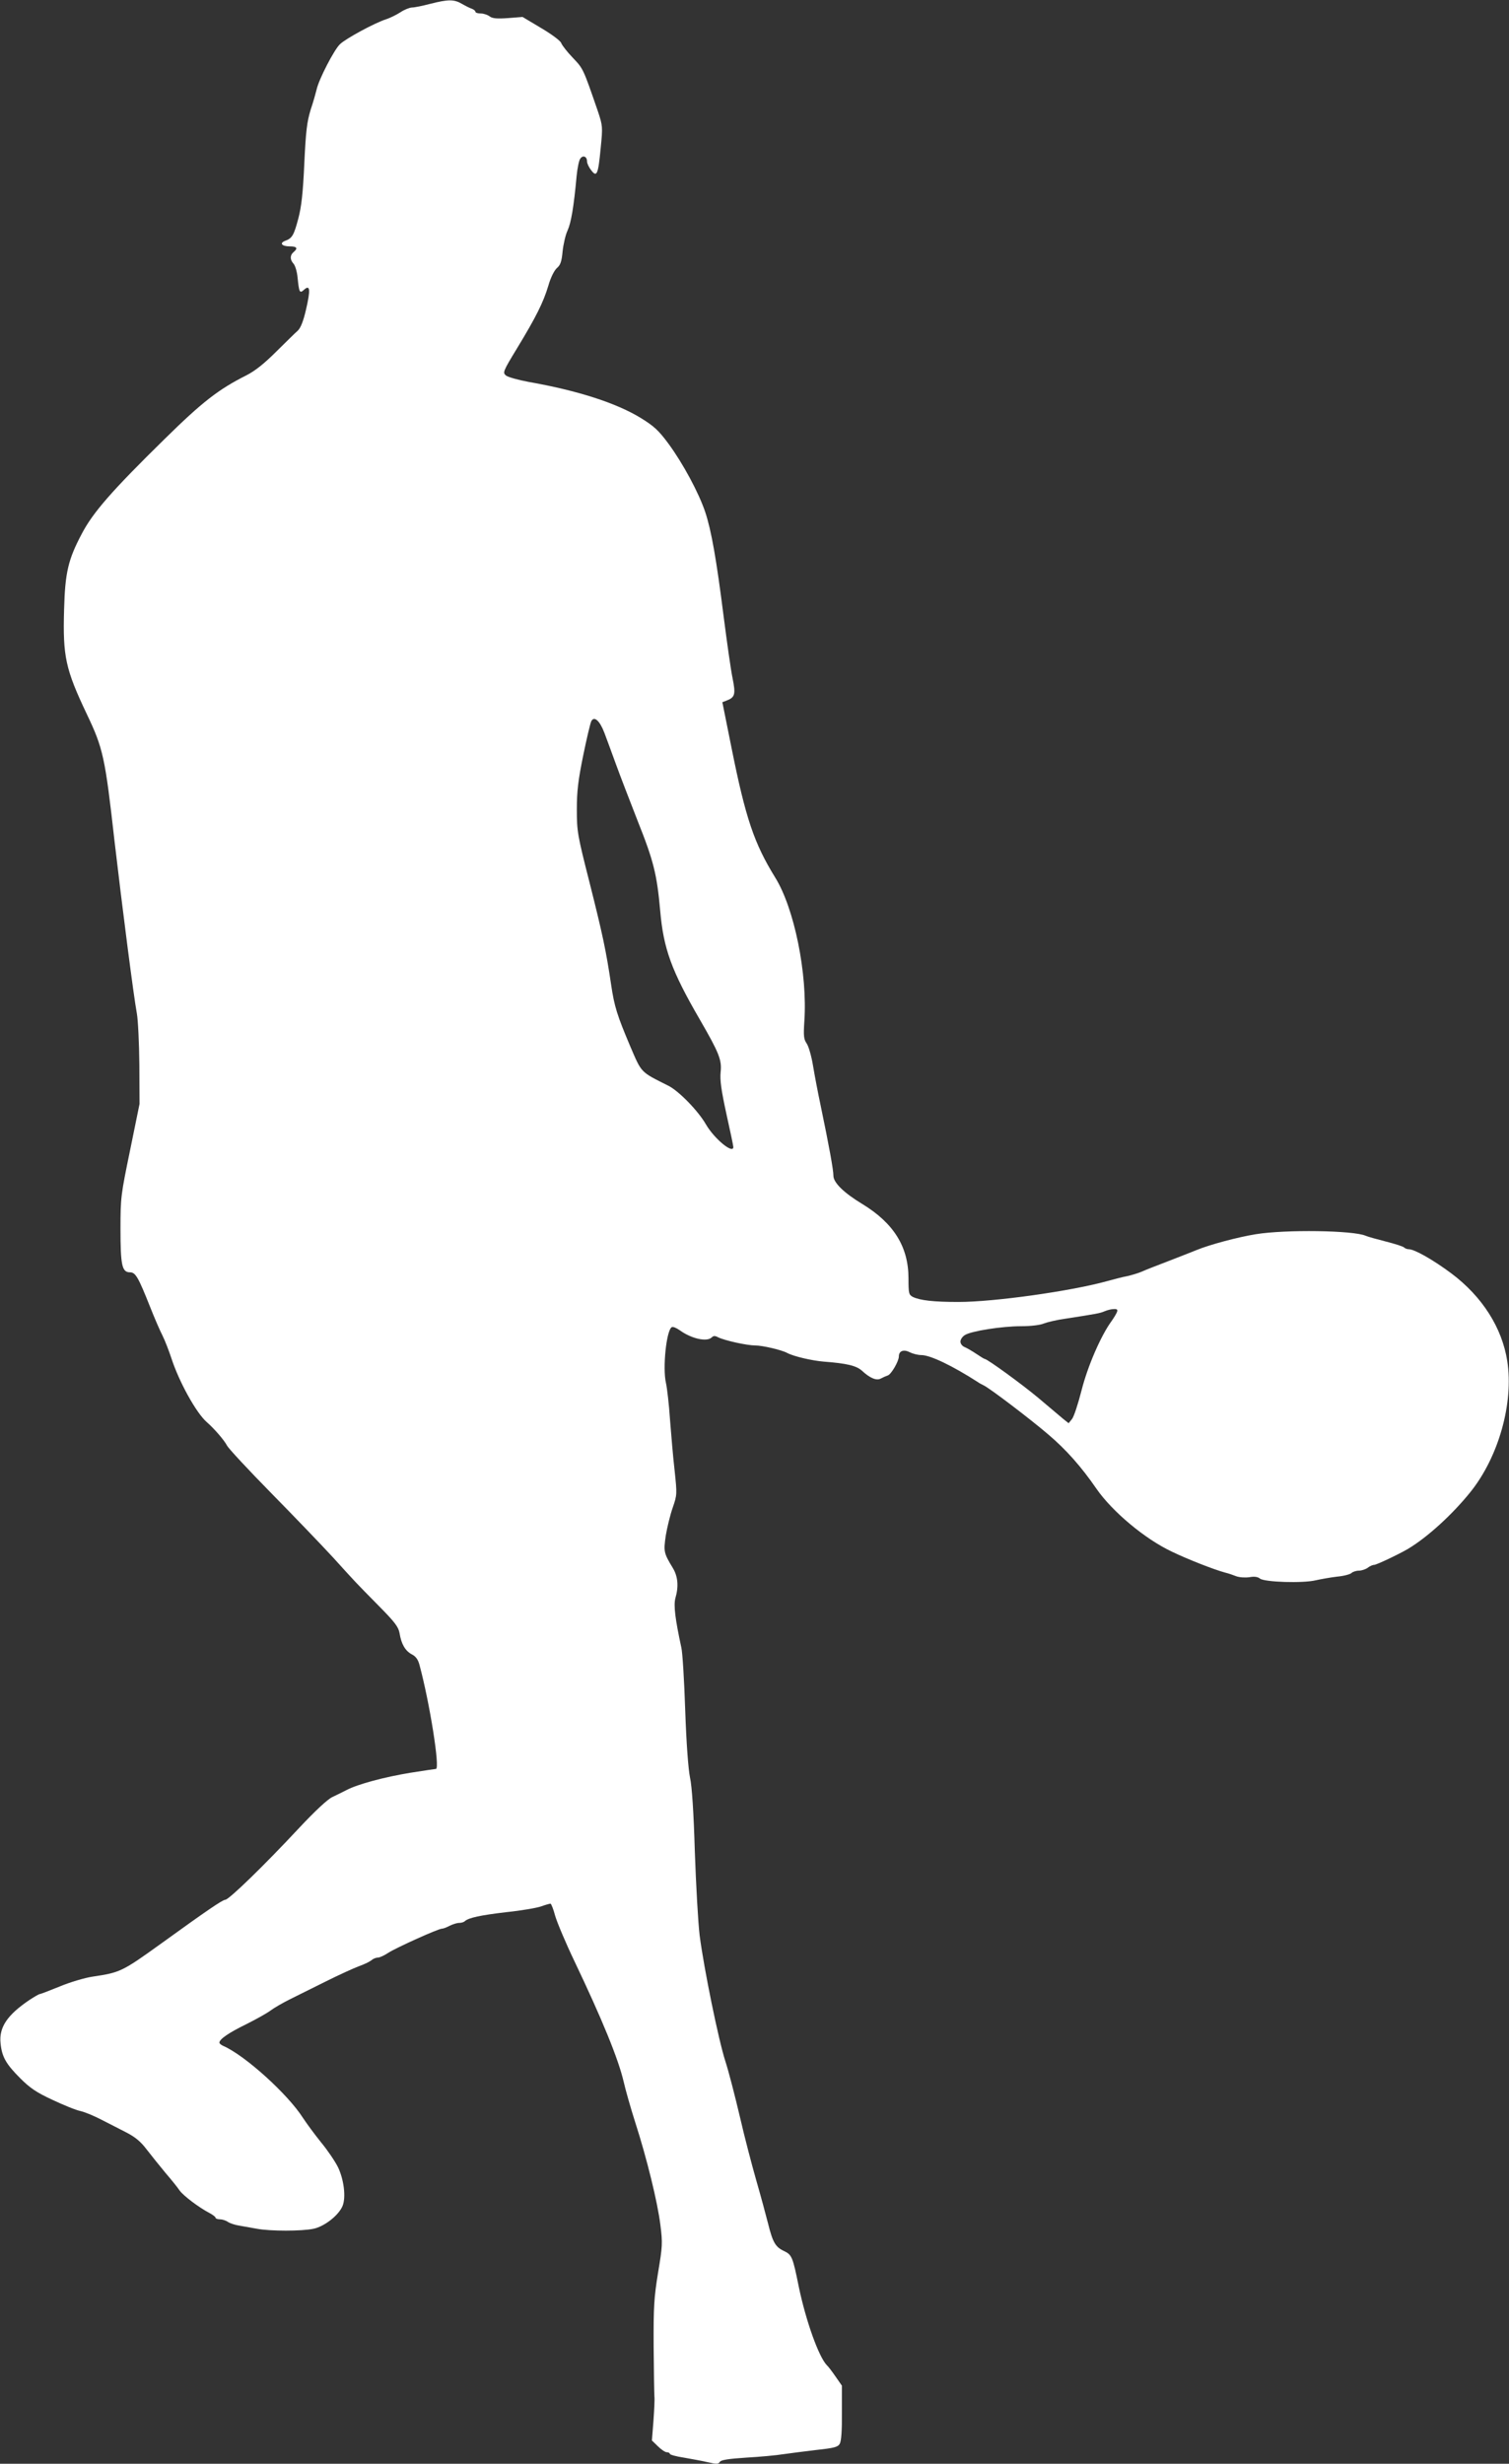
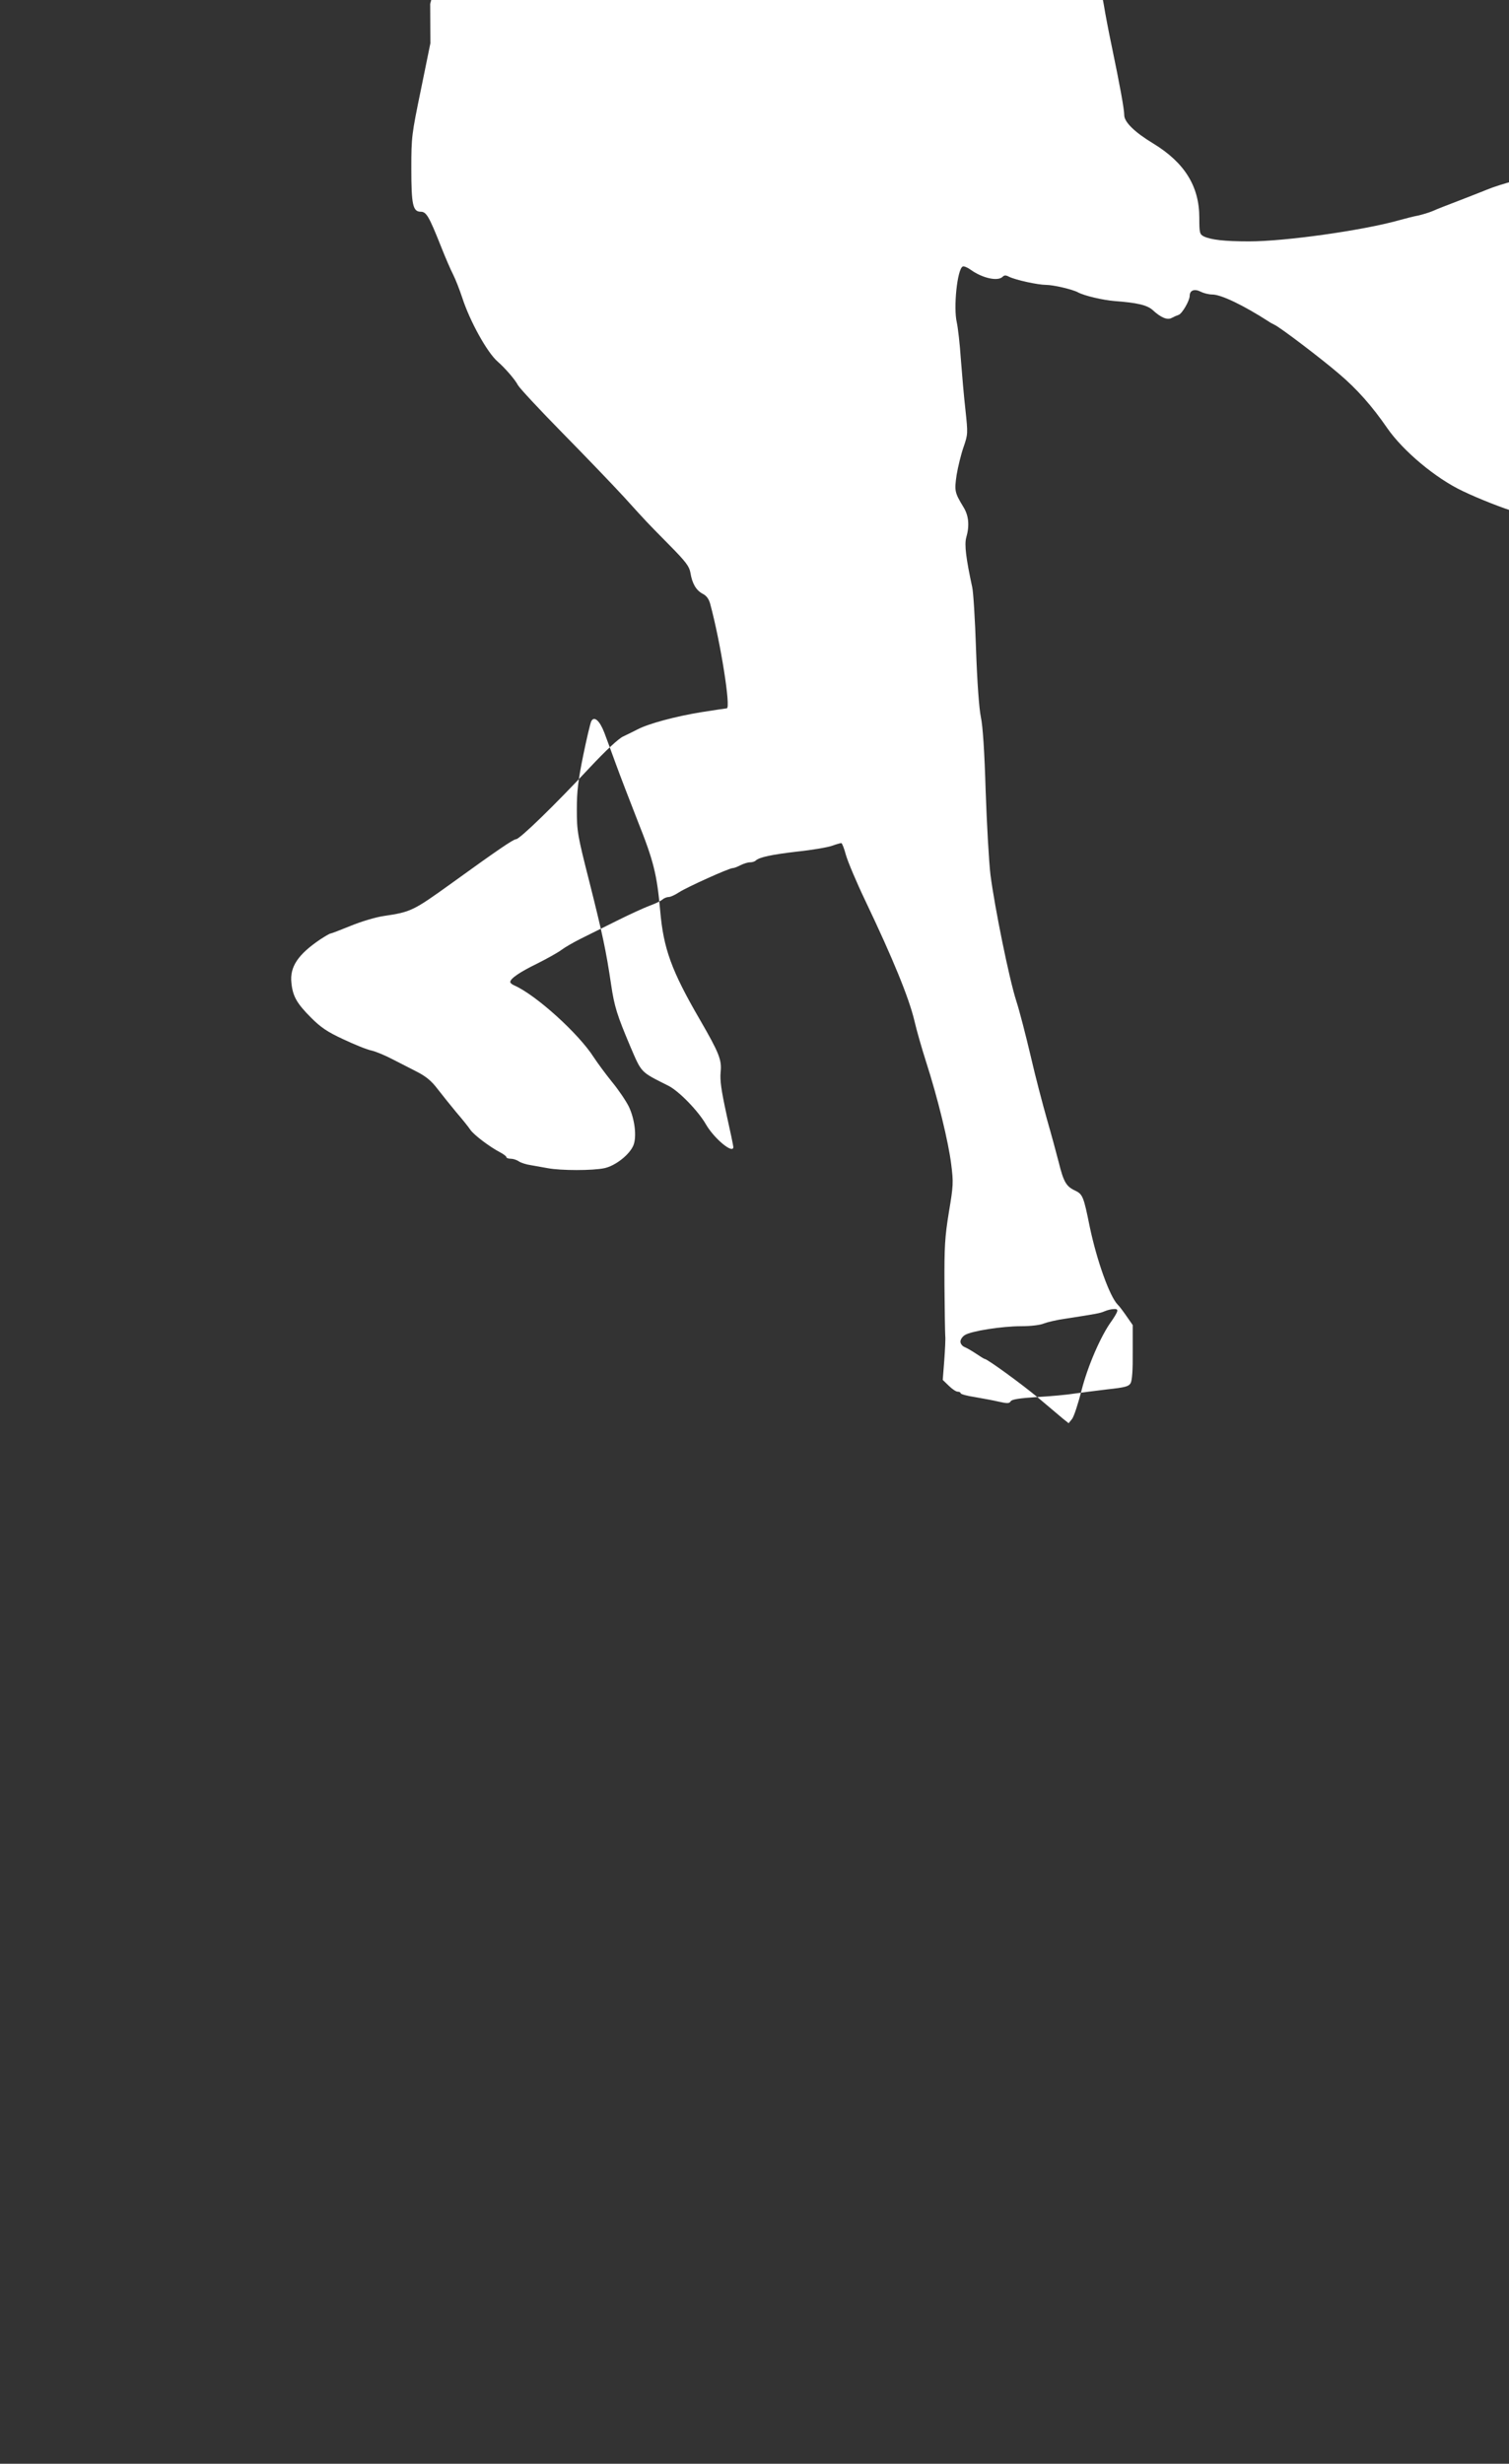
<svg xmlns="http://www.w3.org/2000/svg" version="1.0" width="784pt" height="1280pt" viewBox="0 0 784 1280" preserveAspectRatio="xMidYMid meet">
  <rect x="0" y="0" width="784" height="1280" fill="#333333" stroke="none" />
  <g transform="translate(0,1280) scale(0.1,-0.1)" fill="#ffffff" stroke="none">
-     <path d="M2235 12780 c-38 -10 -81 -19 -95 -19 -14 -1 -41 -12 -60 -25 -19 -12 -52 -29 -74 -36 -59 -19 -207 -99 -239 -129 -30 -27 -111 -184 -122 -236 -4 -16 -17 -64 -31 -105 -19 -63 -25 -109 -33 -280 -7 -155 -15 -224 -31 -285 -23 -87 -32 -103 -68 -116 -32 -12 -18 -29 24 -29 37 0 43 -10 19 -30 -19 -16 -19 -39 0 -60 9 -10 18 -41 21 -71 8 -80 11 -85 34 -64 31 28 34 0 10 -103 -14 -61 -28 -96 -43 -110 -12 -10 -62 -60 -112 -109 -63 -63 -110 -100 -155 -123 -145 -73 -229 -138 -427 -333 -271 -266 -370 -379 -428 -490 -71 -134 -87 -202 -92 -394 -7 -244 7 -309 118 -543 85 -178 95 -224 144 -660 41 -351 99 -803 116 -895 6 -33 12 -152 13 -265 l1 -205 -49 -240 c-48 -233 -50 -245 -50 -410 0 -189 8 -225 49 -225 29 0 43 -24 105 -180 22 -56 51 -123 64 -148 13 -26 33 -78 46 -117 40 -124 130 -286 184 -333 39 -34 91 -94 106 -123 8 -15 112 -127 230 -247 118 -120 262 -270 320 -333 127 -140 112 -124 237 -251 85 -86 103 -110 109 -143 9 -57 30 -92 64 -110 20 -10 32 -27 39 -53 54 -200 108 -542 86 -542 -3 0 -63 -9 -133 -20 -134 -22 -273 -59 -332 -90 -19 -10 -52 -26 -73 -36 -24 -11 -88 -70 -175 -163 -179 -192 -363 -371 -382 -371 -14 0 -100 -59 -338 -231 -196 -141 -208 -147 -350 -168 -41 -6 -118 -29 -171 -51 -54 -22 -101 -40 -105 -40 -4 0 -28 -14 -54 -31 -115 -78 -158 -142 -149 -225 7 -70 28 -107 103 -182 50 -50 84 -73 166 -111 57 -27 123 -54 148 -59 25 -6 74 -27 110 -46 36 -18 93 -48 127 -65 46 -24 74 -47 105 -88 24 -31 68 -86 98 -122 31 -36 64 -77 73 -91 19 -27 101 -89 155 -117 17 -9 32 -20 32 -25 0 -4 10 -8 23 -8 12 0 31 -6 42 -14 11 -7 38 -16 60 -19 22 -4 63 -11 90 -16 69 -13 233 -13 294 0 57 12 131 70 151 119 18 45 7 136 -24 201 -15 30 -54 88 -88 129 -33 41 -75 98 -94 127 -79 124 -301 324 -412 373 -12 5 -22 13 -22 18 0 18 48 51 140 96 52 26 109 58 126 71 17 13 62 39 100 58 38 19 123 61 189 94 66 33 143 68 170 78 28 10 57 24 66 32 8 7 23 13 33 13 9 0 33 11 54 25 40 26 259 125 278 125 7 0 25 7 40 15 16 8 38 15 49 15 12 0 25 4 30 9 20 18 81 31 217 47 77 8 158 22 180 30 22 8 44 14 48 14 4 0 15 -28 24 -62 10 -35 55 -142 101 -238 143 -300 227 -505 255 -624 10 -44 37 -139 60 -211 61 -189 117 -419 131 -534 12 -94 11 -111 -12 -248 -21 -130 -24 -177 -23 -383 1 -129 3 -246 4 -260 2 -14 -1 -71 -5 -127 l-8 -102 31 -30 c17 -17 38 -31 46 -31 9 0 16 -4 16 -8 0 -5 33 -14 73 -20 39 -7 96 -17 125 -24 44 -10 55 -10 62 2 6 10 45 16 137 22 71 4 158 12 194 18 35 5 113 15 172 22 92 10 110 15 120 32 8 14 12 70 11 162 l0 140 -32 46 c-18 26 -38 53 -46 60 -42 43 -109 230 -146 408 -31 154 -36 166 -76 185 -45 21 -59 44 -84 145 -12 47 -39 147 -61 223 -22 77 -61 225 -85 330 -25 106 -58 235 -75 287 -36 111 -112 484 -134 655 -8 66 -19 262 -25 435 -6 204 -15 340 -25 385 -9 43 -19 178 -25 350 -5 154 -14 300 -20 325 -32 148 -41 220 -31 257 18 62 13 114 -14 158 -46 76 -48 84 -36 167 7 42 23 108 36 145 23 67 23 70 10 193 -8 69 -18 188 -24 265 -5 77 -15 163 -21 190 -18 78 2 273 30 290 6 4 25 -4 43 -17 60 -43 140 -61 165 -36 9 9 17 9 34 0 35 -17 150 -42 192 -42 37 0 137 -23 166 -39 34 -18 129 -40 190 -45 119 -9 169 -21 198 -47 42 -39 76 -53 98 -41 11 6 27 13 36 16 18 5 58 74 58 99 0 29 25 38 56 22 16 -8 43 -15 61 -15 47 0 164 -57 293 -140 8 -6 22 -13 30 -17 28 -12 244 -176 337 -256 92 -78 171 -167 250 -282 82 -118 251 -260 391 -326 83 -40 218 -93 277 -109 17 -4 43 -13 58 -19 16 -6 46 -8 68 -5 26 5 44 2 55 -7 23 -19 225 -25 290 -9 27 6 77 15 111 19 34 3 68 12 75 19 6 6 24 12 38 12 14 0 35 7 46 15 10 8 25 15 33 15 13 0 130 56 176 83 102 61 231 179 325 296 146 182 225 462 191 680 -27 173 -130 335 -290 455 -95 71 -192 126 -222 126 -8 0 -19 4 -24 9 -6 6 -48 19 -95 31 -47 12 -94 25 -105 30 -64 28 -416 33 -570 8 -93 -15 -240 -54 -310 -83 -16 -7 -79 -31 -140 -55 -60 -23 -125 -48 -144 -57 -19 -8 -53 -18 -75 -23 -23 -4 -68 -16 -101 -25 -190 -53 -591 -109 -775 -109 -130 0 -199 8 -237 26 -21 11 -23 18 -23 97 0 163 -76 286 -240 386 -96 58 -150 111 -150 147 0 30 -22 152 -66 363 -14 66 -32 160 -40 209 -8 49 -23 101 -33 115 -15 22 -17 39 -12 115 17 246 -52 588 -152 748 -109 177 -153 307 -226 671 l-48 239 21 8 c45 17 49 32 32 117 -9 43 -29 186 -46 318 -38 301 -64 448 -96 545 -34 101 -116 253 -191 355 -51 69 -75 91 -143 133 -127 78 -328 143 -584 188 -54 10 -107 25 -117 33 -18 15 -16 21 57 141 99 163 137 239 163 326 12 42 30 78 44 91 19 16 25 34 30 87 4 37 15 86 26 109 18 40 32 120 47 284 4 40 12 80 19 89 14 20 35 11 35 -15 0 -10 10 -31 22 -46 29 -38 36 -21 49 117 11 109 10 115 -14 188 -78 226 -76 222 -131 280 -29 30 -56 65 -60 76 -3 11 -48 45 -104 78 l-97 58 -76 -6 c-57 -4 -81 -2 -95 9 -11 8 -31 15 -46 15 -16 0 -28 4 -28 9 0 5 -8 11 -17 15 -10 3 -34 15 -53 26 -41 24 -71 24 -165 0z m905 -3787 c12 -32 39 -105 60 -163 21 -58 72 -190 113 -295 83 -208 100 -277 117 -466 17 -197 58 -311 206 -566 100 -173 115 -210 108 -273 -4 -42 3 -93 30 -217 20 -89 36 -166 36 -172 0 -39 -99 43 -142 117 -40 70 -140 173 -195 201 -147 74 -138 64 -199 206 -67 159 -82 204 -99 320 -26 175 -44 260 -112 530 -63 248 -66 265 -66 380 0 96 7 152 33 280 18 88 37 168 42 178 15 29 44 3 68 -60z m2663 -3010 c-4 -10 -17 -31 -29 -48 -54 -74 -123 -232 -155 -359 -18 -70 -40 -138 -50 -149 l-17 -21 -30 24 c-16 14 -74 62 -128 108 -85 71 -265 202 -278 202 -3 0 -22 12 -43 26 -21 14 -48 30 -60 35 -13 5 -23 17 -23 29 0 11 10 26 23 34 33 21 193 46 292 46 52 0 100 6 118 14 18 7 68 19 112 25 161 25 180 28 205 39 14 6 35 11 47 11 17 1 21 -3 16 -16z" />
+     <path d="M2235 12780 l1 -205 -49 -240 c-48 -233 -50 -245 -50 -410 0 -189 8 -225 49 -225 29 0 43 -24 105 -180 22 -56 51 -123 64 -148 13 -26 33 -78 46 -117 40 -124 130 -286 184 -333 39 -34 91 -94 106 -123 8 -15 112 -127 230 -247 118 -120 262 -270 320 -333 127 -140 112 -124 237 -251 85 -86 103 -110 109 -143 9 -57 30 -92 64 -110 20 -10 32 -27 39 -53 54 -200 108 -542 86 -542 -3 0 -63 -9 -133 -20 -134 -22 -273 -59 -332 -90 -19 -10 -52 -26 -73 -36 -24 -11 -88 -70 -175 -163 -179 -192 -363 -371 -382 -371 -14 0 -100 -59 -338 -231 -196 -141 -208 -147 -350 -168 -41 -6 -118 -29 -171 -51 -54 -22 -101 -40 -105 -40 -4 0 -28 -14 -54 -31 -115 -78 -158 -142 -149 -225 7 -70 28 -107 103 -182 50 -50 84 -73 166 -111 57 -27 123 -54 148 -59 25 -6 74 -27 110 -46 36 -18 93 -48 127 -65 46 -24 74 -47 105 -88 24 -31 68 -86 98 -122 31 -36 64 -77 73 -91 19 -27 101 -89 155 -117 17 -9 32 -20 32 -25 0 -4 10 -8 23 -8 12 0 31 -6 42 -14 11 -7 38 -16 60 -19 22 -4 63 -11 90 -16 69 -13 233 -13 294 0 57 12 131 70 151 119 18 45 7 136 -24 201 -15 30 -54 88 -88 129 -33 41 -75 98 -94 127 -79 124 -301 324 -412 373 -12 5 -22 13 -22 18 0 18 48 51 140 96 52 26 109 58 126 71 17 13 62 39 100 58 38 19 123 61 189 94 66 33 143 68 170 78 28 10 57 24 66 32 8 7 23 13 33 13 9 0 33 11 54 25 40 26 259 125 278 125 7 0 25 7 40 15 16 8 38 15 49 15 12 0 25 4 30 9 20 18 81 31 217 47 77 8 158 22 180 30 22 8 44 14 48 14 4 0 15 -28 24 -62 10 -35 55 -142 101 -238 143 -300 227 -505 255 -624 10 -44 37 -139 60 -211 61 -189 117 -419 131 -534 12 -94 11 -111 -12 -248 -21 -130 -24 -177 -23 -383 1 -129 3 -246 4 -260 2 -14 -1 -71 -5 -127 l-8 -102 31 -30 c17 -17 38 -31 46 -31 9 0 16 -4 16 -8 0 -5 33 -14 73 -20 39 -7 96 -17 125 -24 44 -10 55 -10 62 2 6 10 45 16 137 22 71 4 158 12 194 18 35 5 113 15 172 22 92 10 110 15 120 32 8 14 12 70 11 162 l0 140 -32 46 c-18 26 -38 53 -46 60 -42 43 -109 230 -146 408 -31 154 -36 166 -76 185 -45 21 -59 44 -84 145 -12 47 -39 147 -61 223 -22 77 -61 225 -85 330 -25 106 -58 235 -75 287 -36 111 -112 484 -134 655 -8 66 -19 262 -25 435 -6 204 -15 340 -25 385 -9 43 -19 178 -25 350 -5 154 -14 300 -20 325 -32 148 -41 220 -31 257 18 62 13 114 -14 158 -46 76 -48 84 -36 167 7 42 23 108 36 145 23 67 23 70 10 193 -8 69 -18 188 -24 265 -5 77 -15 163 -21 190 -18 78 2 273 30 290 6 4 25 -4 43 -17 60 -43 140 -61 165 -36 9 9 17 9 34 0 35 -17 150 -42 192 -42 37 0 137 -23 166 -39 34 -18 129 -40 190 -45 119 -9 169 -21 198 -47 42 -39 76 -53 98 -41 11 6 27 13 36 16 18 5 58 74 58 99 0 29 25 38 56 22 16 -8 43 -15 61 -15 47 0 164 -57 293 -140 8 -6 22 -13 30 -17 28 -12 244 -176 337 -256 92 -78 171 -167 250 -282 82 -118 251 -260 391 -326 83 -40 218 -93 277 -109 17 -4 43 -13 58 -19 16 -6 46 -8 68 -5 26 5 44 2 55 -7 23 -19 225 -25 290 -9 27 6 77 15 111 19 34 3 68 12 75 19 6 6 24 12 38 12 14 0 35 7 46 15 10 8 25 15 33 15 13 0 130 56 176 83 102 61 231 179 325 296 146 182 225 462 191 680 -27 173 -130 335 -290 455 -95 71 -192 126 -222 126 -8 0 -19 4 -24 9 -6 6 -48 19 -95 31 -47 12 -94 25 -105 30 -64 28 -416 33 -570 8 -93 -15 -240 -54 -310 -83 -16 -7 -79 -31 -140 -55 -60 -23 -125 -48 -144 -57 -19 -8 -53 -18 -75 -23 -23 -4 -68 -16 -101 -25 -190 -53 -591 -109 -775 -109 -130 0 -199 8 -237 26 -21 11 -23 18 -23 97 0 163 -76 286 -240 386 -96 58 -150 111 -150 147 0 30 -22 152 -66 363 -14 66 -32 160 -40 209 -8 49 -23 101 -33 115 -15 22 -17 39 -12 115 17 246 -52 588 -152 748 -109 177 -153 307 -226 671 l-48 239 21 8 c45 17 49 32 32 117 -9 43 -29 186 -46 318 -38 301 -64 448 -96 545 -34 101 -116 253 -191 355 -51 69 -75 91 -143 133 -127 78 -328 143 -584 188 -54 10 -107 25 -117 33 -18 15 -16 21 57 141 99 163 137 239 163 326 12 42 30 78 44 91 19 16 25 34 30 87 4 37 15 86 26 109 18 40 32 120 47 284 4 40 12 80 19 89 14 20 35 11 35 -15 0 -10 10 -31 22 -46 29 -38 36 -21 49 117 11 109 10 115 -14 188 -78 226 -76 222 -131 280 -29 30 -56 65 -60 76 -3 11 -48 45 -104 78 l-97 58 -76 -6 c-57 -4 -81 -2 -95 9 -11 8 -31 15 -46 15 -16 0 -28 4 -28 9 0 5 -8 11 -17 15 -10 3 -34 15 -53 26 -41 24 -71 24 -165 0z m905 -3787 c12 -32 39 -105 60 -163 21 -58 72 -190 113 -295 83 -208 100 -277 117 -466 17 -197 58 -311 206 -566 100 -173 115 -210 108 -273 -4 -42 3 -93 30 -217 20 -89 36 -166 36 -172 0 -39 -99 43 -142 117 -40 70 -140 173 -195 201 -147 74 -138 64 -199 206 -67 159 -82 204 -99 320 -26 175 -44 260 -112 530 -63 248 -66 265 -66 380 0 96 7 152 33 280 18 88 37 168 42 178 15 29 44 3 68 -60z m2663 -3010 c-4 -10 -17 -31 -29 -48 -54 -74 -123 -232 -155 -359 -18 -70 -40 -138 -50 -149 l-17 -21 -30 24 c-16 14 -74 62 -128 108 -85 71 -265 202 -278 202 -3 0 -22 12 -43 26 -21 14 -48 30 -60 35 -13 5 -23 17 -23 29 0 11 10 26 23 34 33 21 193 46 292 46 52 0 100 6 118 14 18 7 68 19 112 25 161 25 180 28 205 39 14 6 35 11 47 11 17 1 21 -3 16 -16z" />
  </g>
</svg>